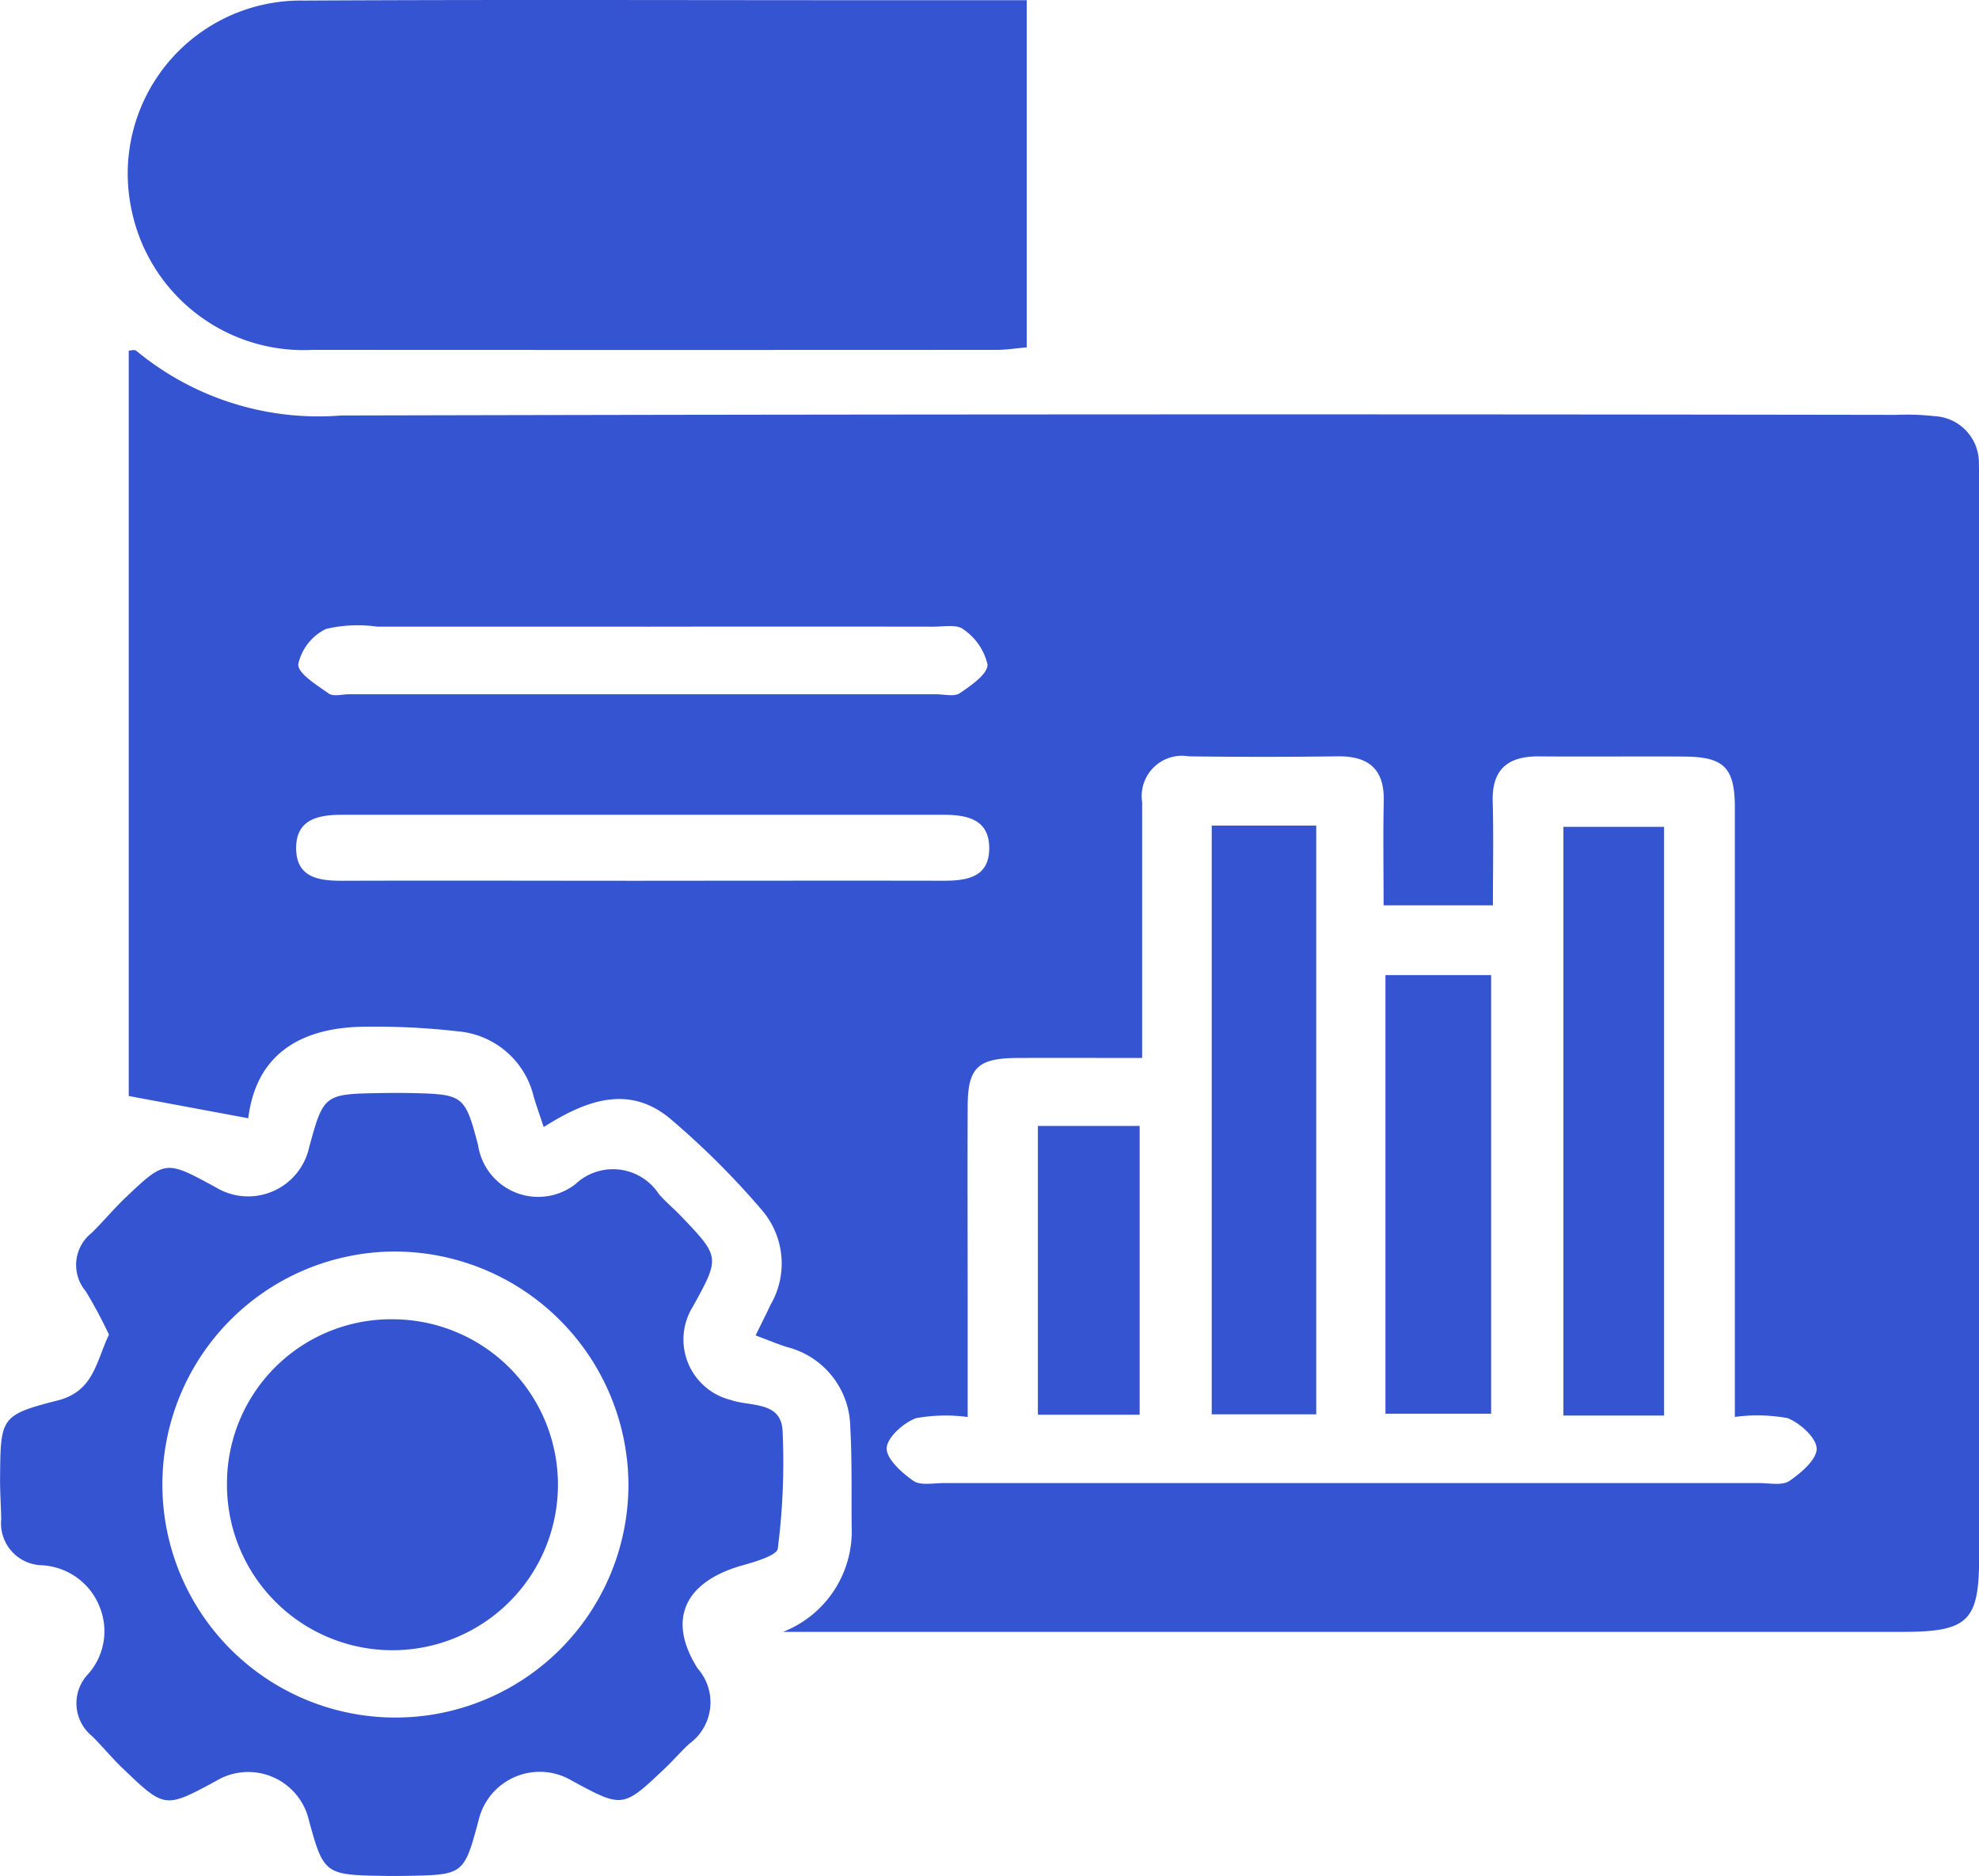
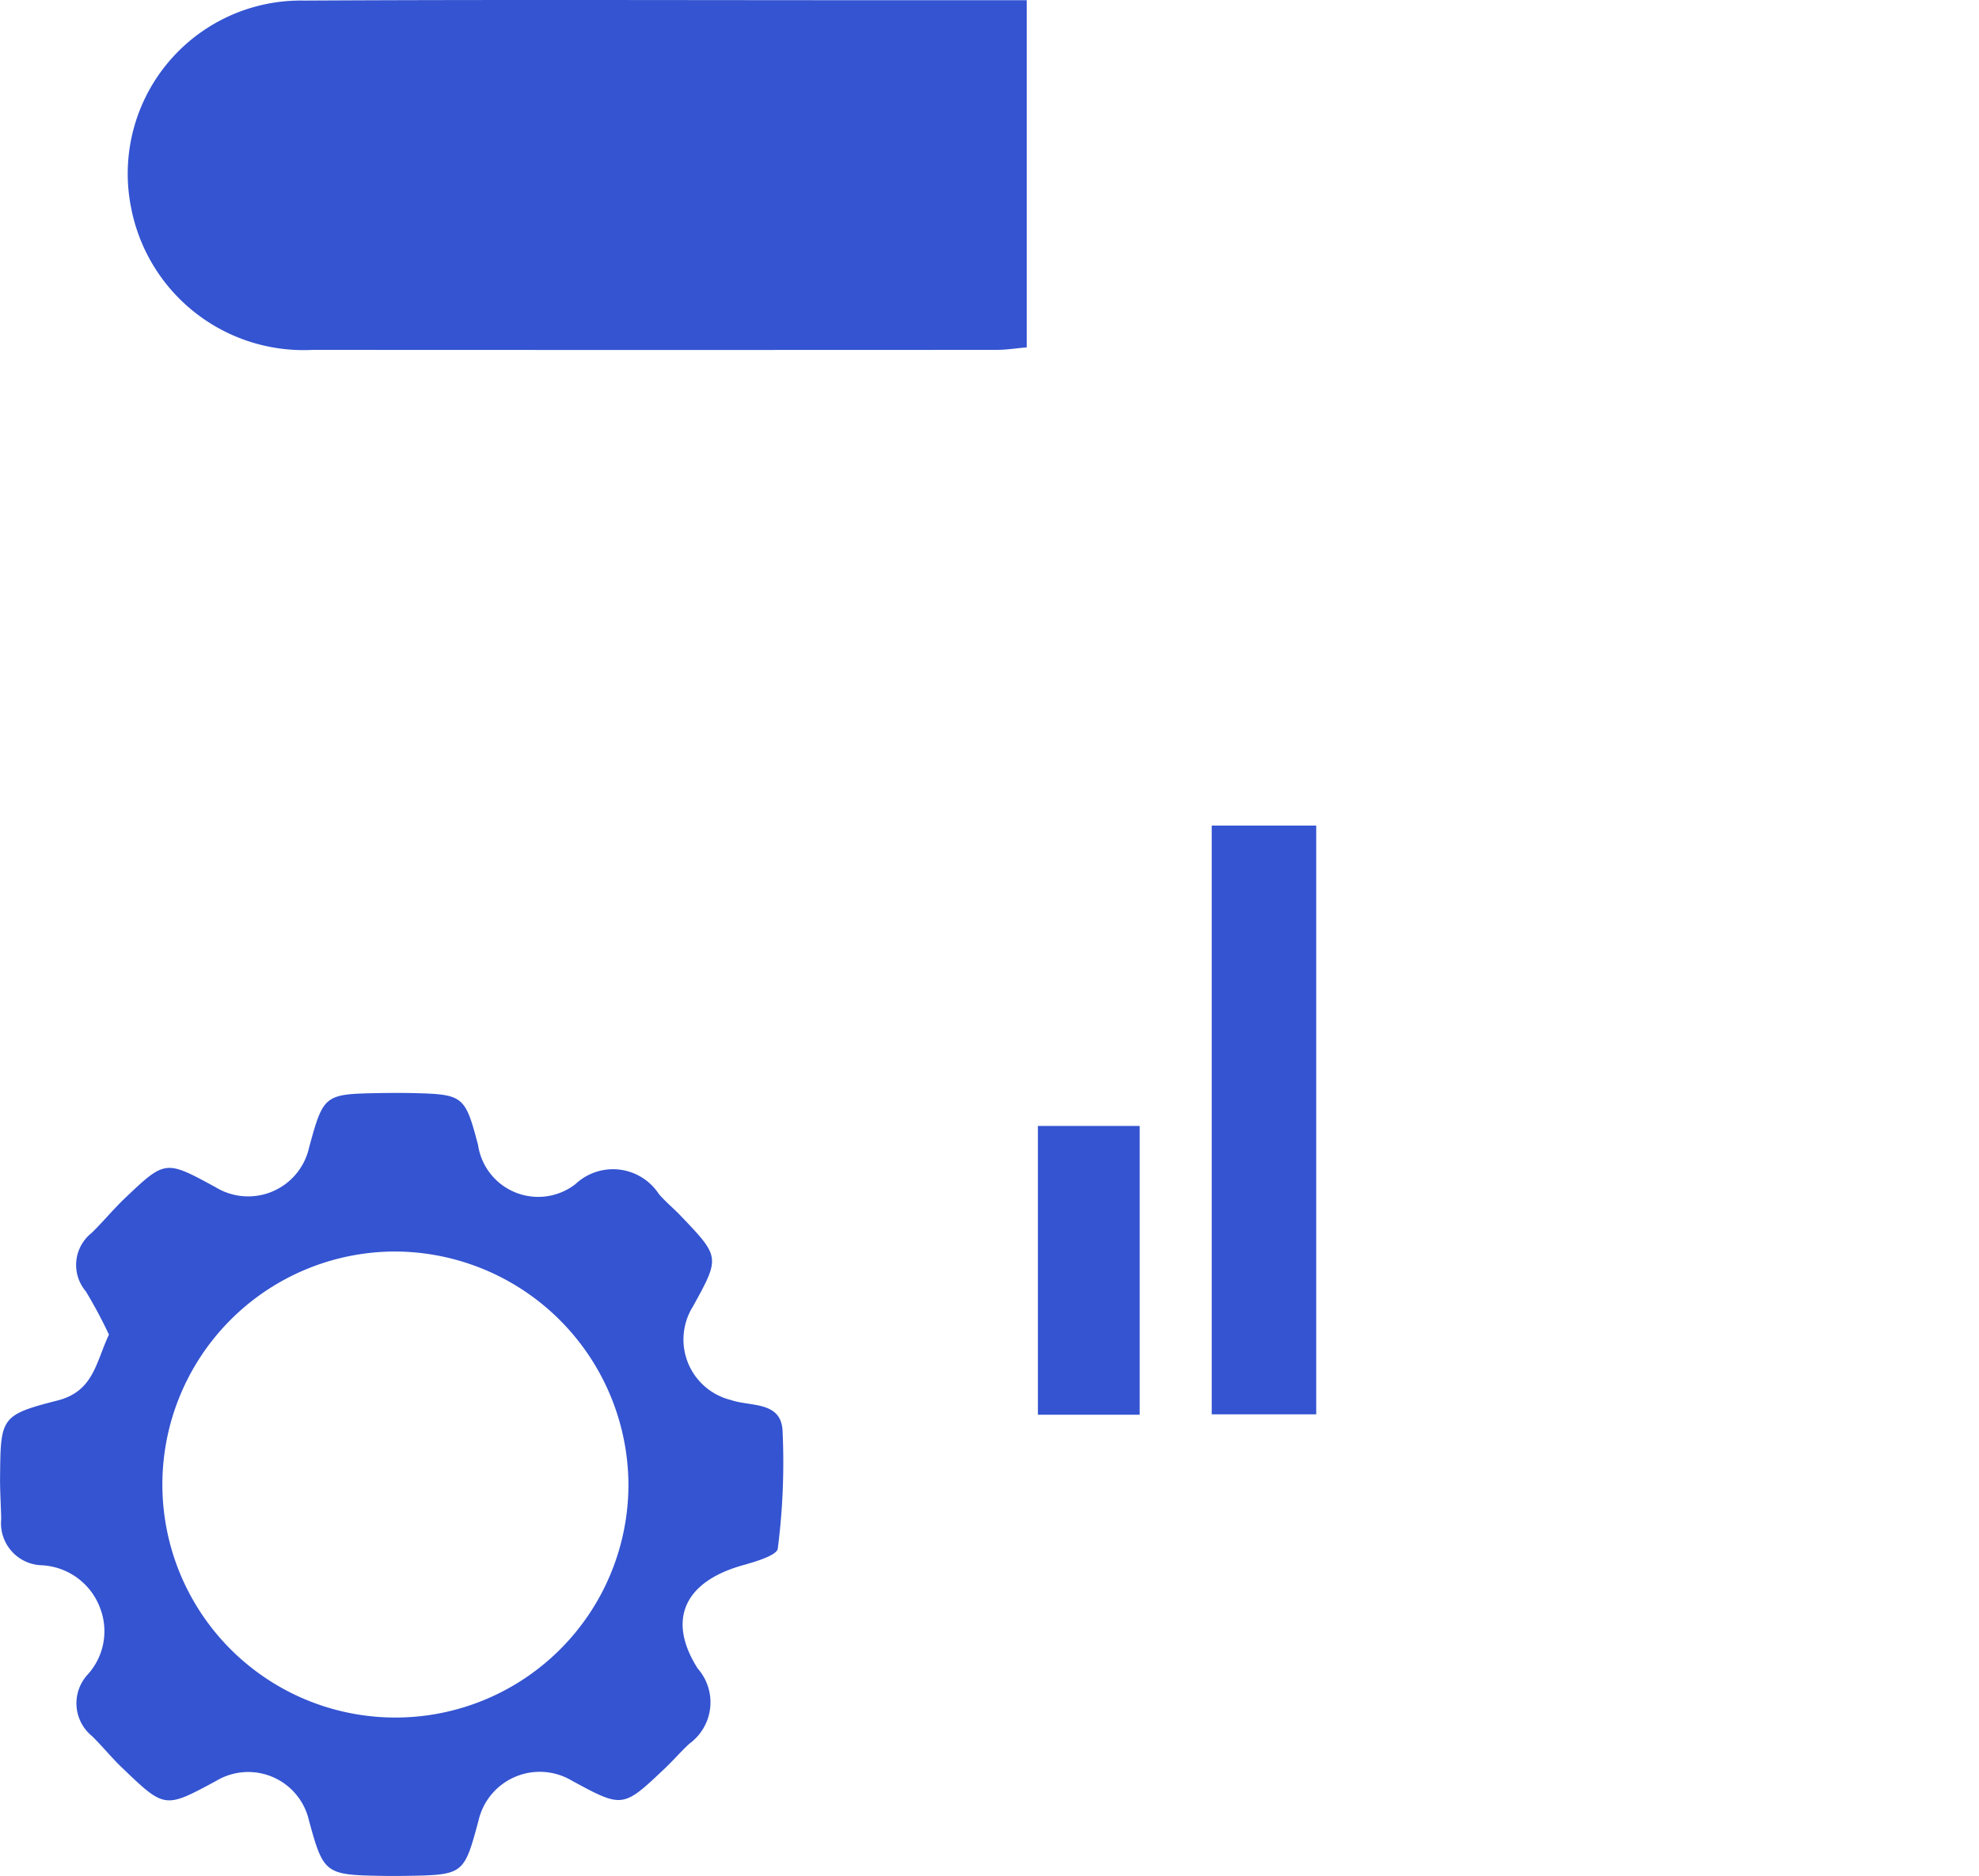
<svg xmlns="http://www.w3.org/2000/svg" id="Case_Management_blue" data-name="Case Management blue" width="58.598" height="55.557" viewBox="0 0 58.598 55.557">
  <defs>
    <clipPath id="clip-path">
      <rect id="Rectangle_1477" data-name="Rectangle 1477" width="58.598" height="55.557" fill="#3454d1" />
    </clipPath>
  </defs>
  <g id="Group_6670" data-name="Group 6670" clip-path="url(#clip-path)">
-     <path id="Path_30471" data-name="Path 30471" d="M38.005,88.9a3.2,3.2,0,0,0,2.036-3.111c-.011-.98.014-1.962-.041-2.94a2.482,2.482,0,0,0-1.88-2.386c-.288-.092-.568-.209-.924-.342.158-.323.306-.616.446-.913A2.427,2.427,0,0,0,37.4,76.43a23.933,23.933,0,0,0-2.729-2.724c-1.219-1.021-2.488-.557-3.749.245-.116-.35-.211-.618-.294-.891a2.526,2.526,0,0,0-2.241-1.943,21.528,21.528,0,0,0-2.851-.136c-1.862.039-3.135.853-3.362,2.709l-3.539-.659V50.96c.047,0,.176-.04.226.006a8.455,8.455,0,0,0,6.066,1.914q23.022-.055,46.044-.018A7.186,7.186,0,0,1,72.1,52.9a1.383,1.383,0,0,1,1.318,1.425c.008.271.007.542.007.814q0,15.769,0,31.538c0,1.908-.321,2.222-2.278,2.222H38.005ZM66.192,82.54V81.185q0-8.34,0-16.68c0-1.2-.318-1.517-1.5-1.525-1.432-.009-2.864.007-4.3-.005-.923-.008-1.4.385-1.37,1.343.027,1.006.006,2.014.006,3.067H55.791c0-1.062-.018-2.071.005-3.078.022-.956-.443-1.346-1.374-1.334q-2.2.03-4.4,0a1.194,1.194,0,0,0-1.38,1.359q0,1.78,0,3.56c0,1.309,0,2.617,0,4.013-1.33,0-2.516-.006-3.7,0-1.169.008-1.461.288-1.466,1.426-.009,2,0,4,0,6v3.205a4.917,4.917,0,0,0-1.53.035c-.37.138-.855.568-.868.886s.445.728.789.969c.211.148.594.066.9.067q12.071,0,24.141,0c.306,0,.686.082.9-.064.348-.238.816-.64.806-.96s-.494-.756-.864-.9a4.986,4.986,0,0,0-1.553-.036m-32.226-23.4q-3.99,0-7.98,0a4.08,4.08,0,0,0-1.515.068,1.52,1.52,0,0,0-.821,1.044c-.021.269.548.617.9.867.137.1.4.023.6.023H42.543c.239,0,.538.08.7-.032.332-.226.826-.564.821-.847a1.734,1.734,0,0,0-.715-1.043c-.193-.156-.59-.078-.895-.079q-4.246-.006-8.491,0m-.105,7.523c2.964,0,5.928-.006,8.892,0,.709,0,1.366-.1,1.364-.969s-.68-.984-1.373-.984q-8.892,0-17.784,0c-.7,0-1.37.125-1.365.993s.667.963,1.374.961c2.964-.01,5.928,0,8.892,0" transform="translate(-14.823 -40.577)" fill="#3454d1" />
    <path id="Path_30472" data-name="Path 30472" d="M45.13.006V10.286c-.3.026-.589.073-.879.074q-10.129.006-20.257,0a5.2,5.2,0,0,1-5.381-4.2A5.126,5.126,0,0,1,23.739.017C29.4-.014,35.061.007,40.722.006H45.13" transform="translate(-14.729 0)" fill="#3454d1" />
    <path id="Path_30473" data-name="Path 30473" d="M3.227,166.2a13.95,13.95,0,0,0-.687-1.285,1.207,1.207,0,0,1,.171-1.726c.34-.332.642-.7.986-1.029,1.2-1.14,1.2-1.136,2.693-.323a1.848,1.848,0,0,0,2.762-1.179c.427-1.564.449-1.583,2.064-1.612.341-.006.682-.007,1.022,0,1.483.037,1.533.079,1.917,1.536a1.8,1.8,0,0,0,2.882,1.161,1.623,1.623,0,0,1,2.473.293c.2.232.439.426.649.647,1.165,1.22,1.164,1.221.357,2.685a1.844,1.844,0,0,0,1.127,2.766c.565.2,1.478.026,1.528.9a20.063,20.063,0,0,1-.141,3.5c-.024.2-.658.387-1.035.493-1.715.48-2.262,1.6-1.336,3.058a1.514,1.514,0,0,1-.245,2.225c-.25.229-.471.489-.718.723-1.254,1.19-1.256,1.189-2.759.375a1.86,1.86,0,0,0-2.766,1.171c-.433,1.611-.44,1.618-2.15,1.646q-.358.006-.716,0c-1.678-.028-1.727-.066-2.157-1.641A1.844,1.844,0,0,0,6.4,179.413c-1.517.819-1.52.822-2.761-.367-.318-.3-.6-.651-.912-.958a1.254,1.254,0,0,1-.144-1.81,1.907,1.907,0,0,0,.39-1.959,1.948,1.948,0,0,0-1.747-1.292,1.243,1.243,0,0,1-1.19-1.37c-.009-.406-.037-.813-.034-1.219.017-1.775.005-1.857,1.7-2.289,1.069-.272,1.135-1.123,1.522-1.947m8.44-2.465a6.9,6.9,0,1,0,6.944,6.94,6.933,6.933,0,0,0-6.944-6.94" transform="translate(0 -126.678)" fill="#3454d1" />
    <rect id="Rectangle_1473" data-name="Rectangle 1473" width="3.094" height="17.433" transform="translate(35.879 24.447)" fill="#3454d1" />
-     <rect id="Rectangle_1474" data-name="Rectangle 1474" width="2.981" height="17.432" transform="translate(46.292 24.484)" fill="#3454d1" />
-     <rect id="Rectangle_1475" data-name="Rectangle 1475" width="3.13" height="12.988" transform="translate(41.023 28.874)" fill="#3454d1" />
    <rect id="Rectangle_1476" data-name="Rectangle 1476" width="3.013" height="8.551" transform="translate(30.732 33.341)" fill="#3454d1" />
-     <path id="Path_30474" data-name="Path 30474" d="M37.811,191.965a4.9,4.9,0,1,1-4.965,4.844,4.861,4.861,0,0,1,4.965-4.844" transform="translate(-26.125 -152.899)" fill="#3454d1" />
  </g>
</svg>